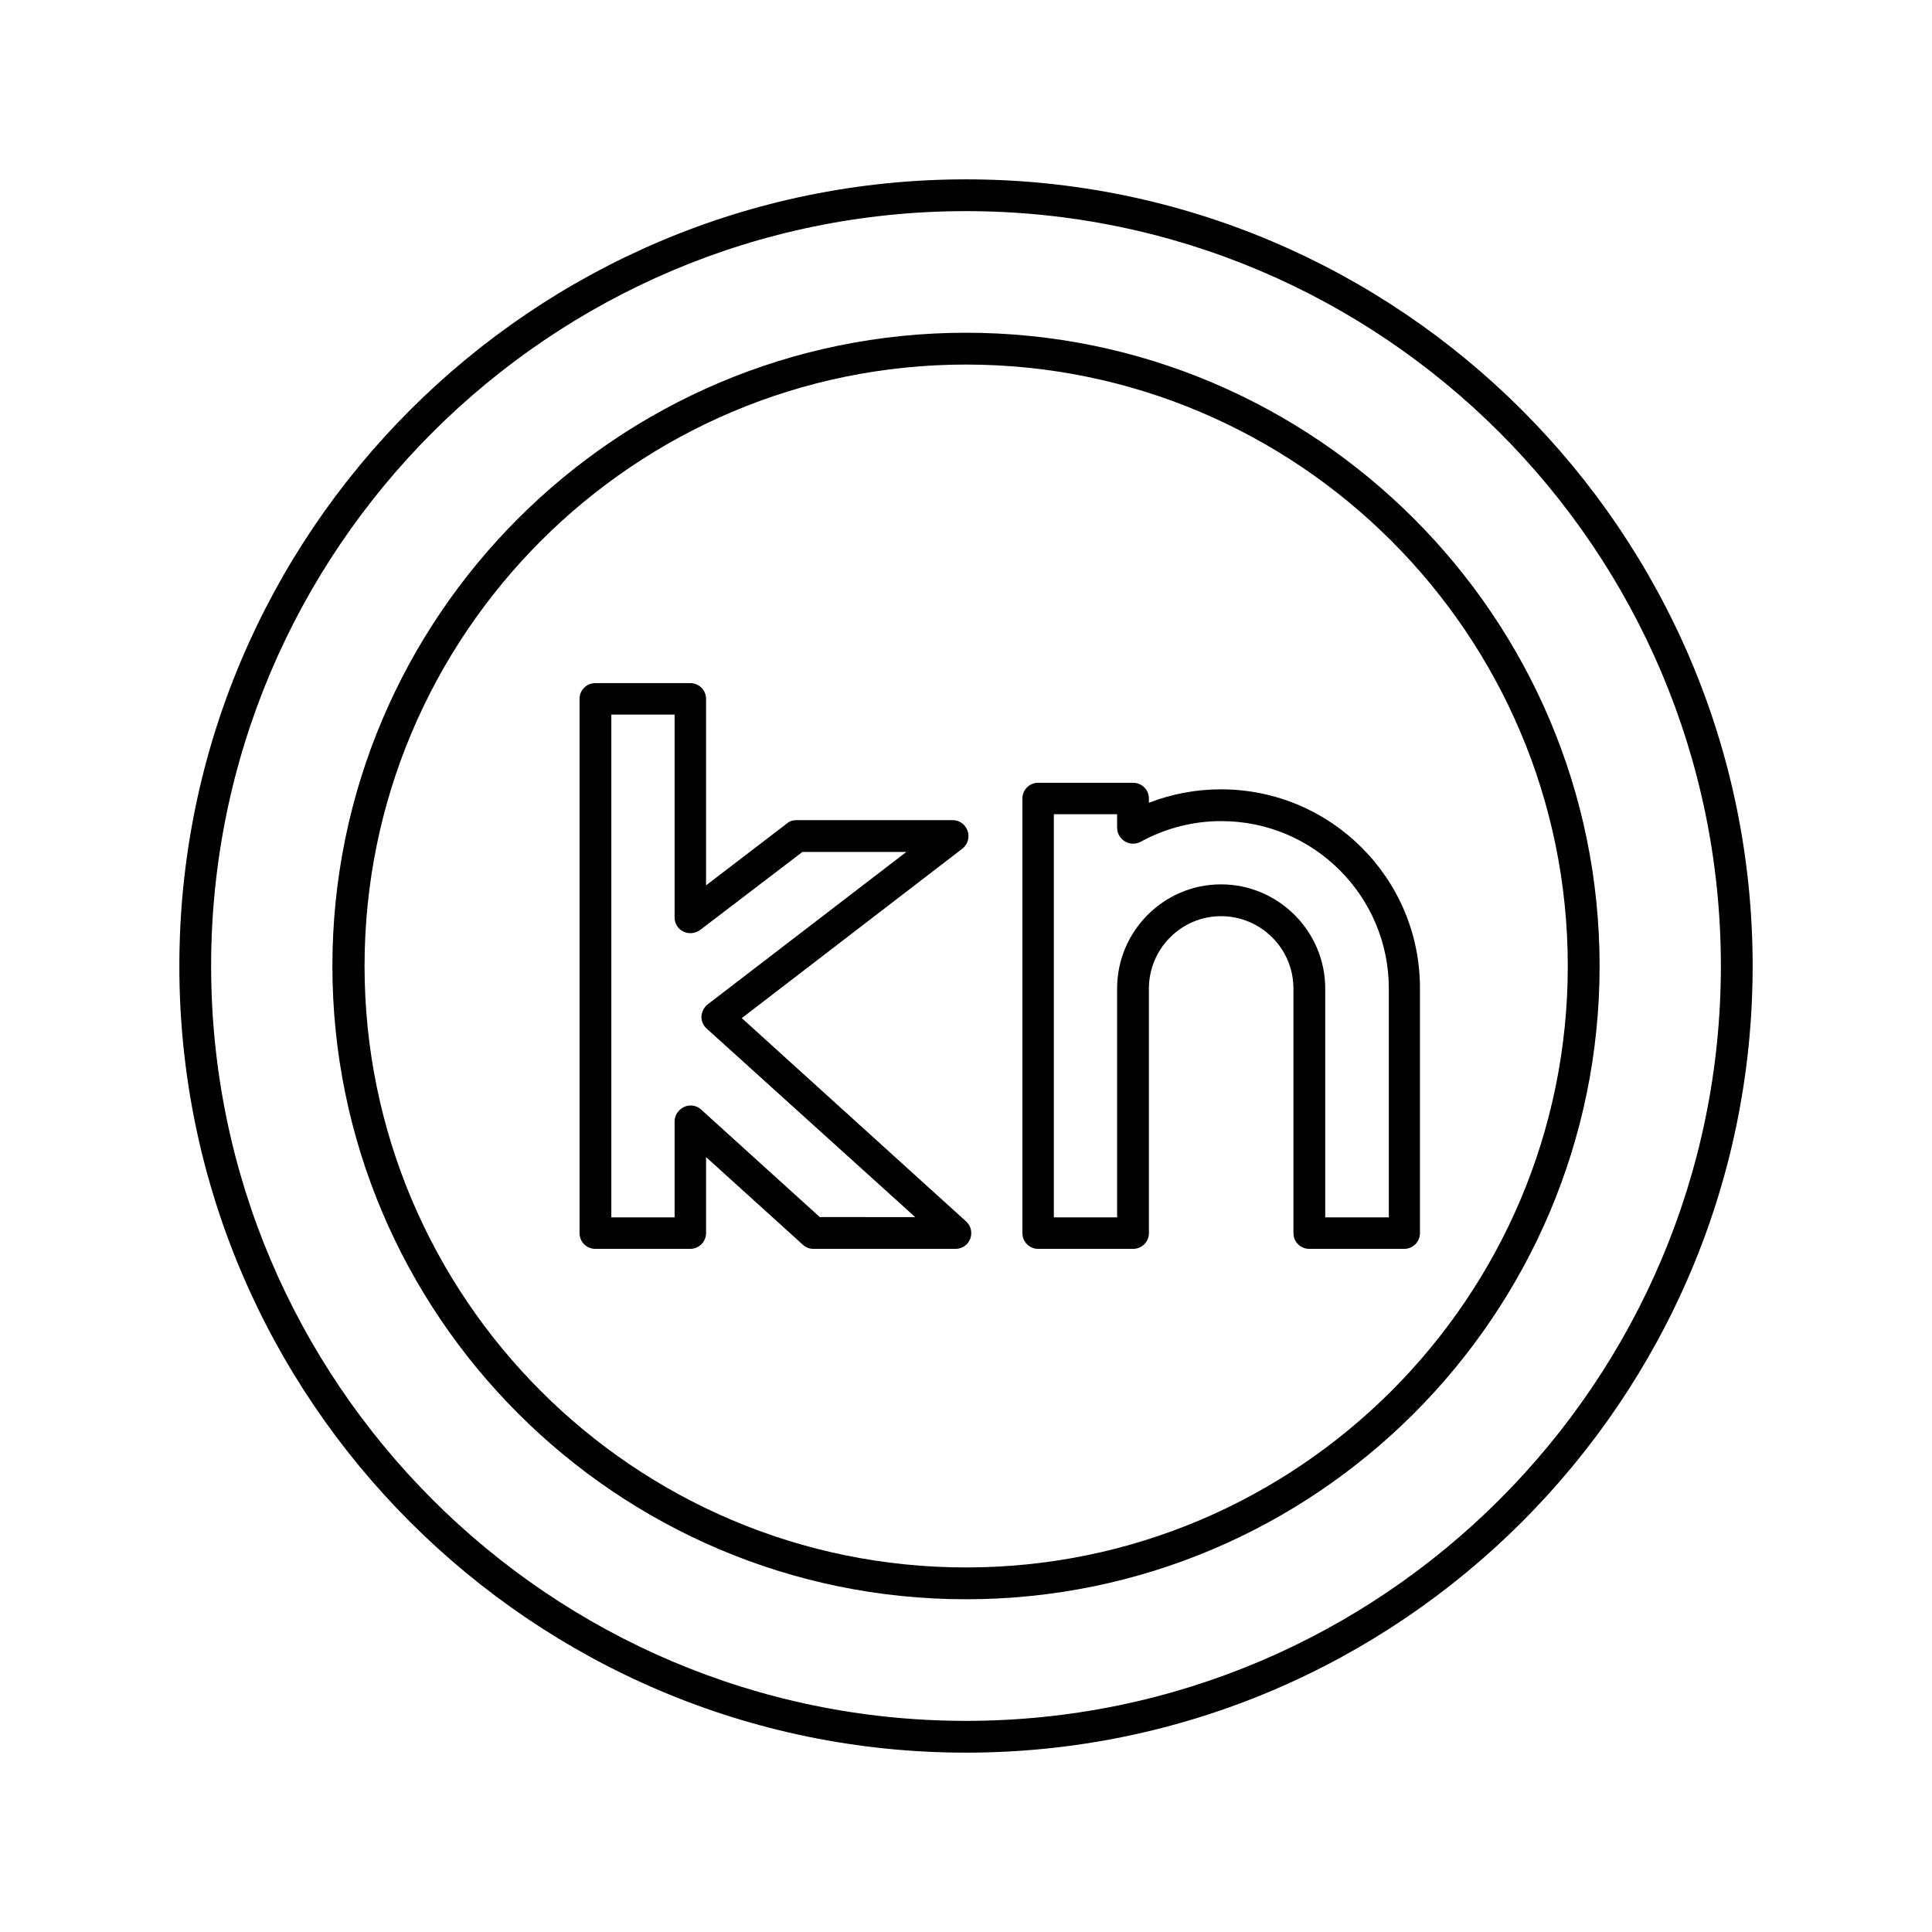
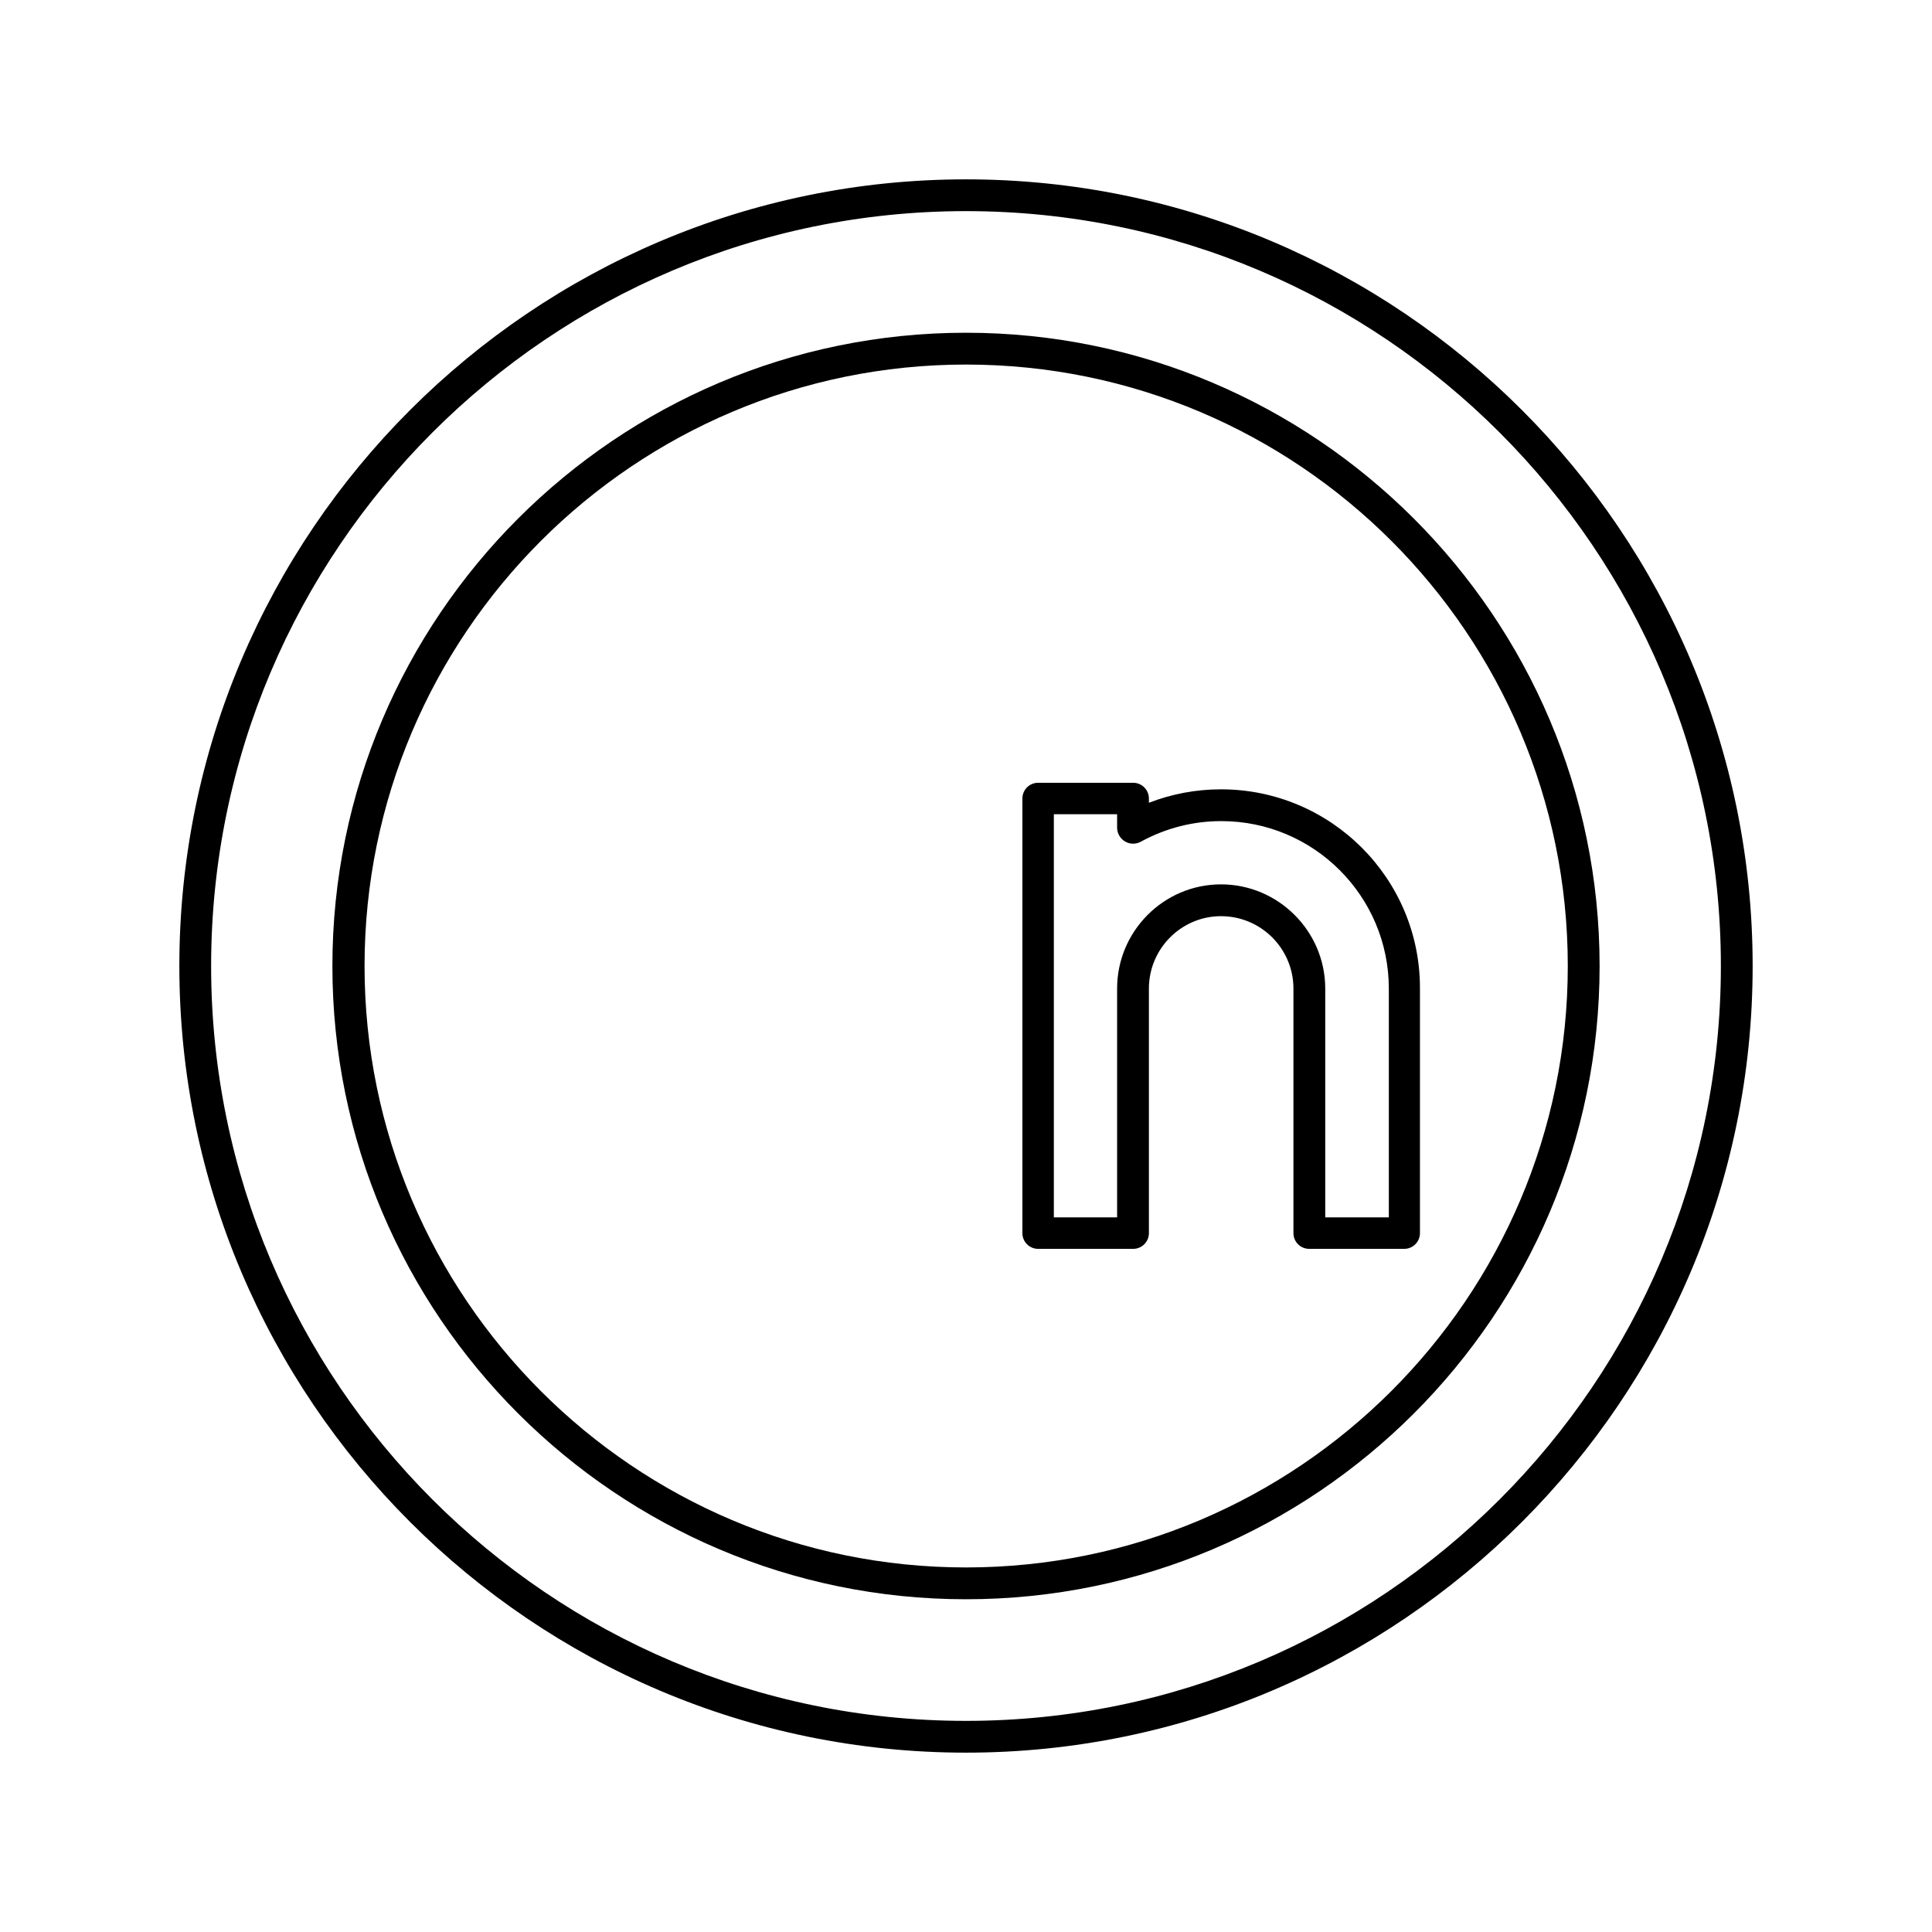
<svg xmlns="http://www.w3.org/2000/svg" fill="#000000" width="800px" height="800px" version="1.1" viewBox="144 144 512 512">
  <g>
    <path d="m400 191.53c-114.92 0-208.47 93.551-208.47 208.47s93.551 208.47 208.47 208.47 208.47-93.551 208.47-208.47-93.555-208.47-208.47-208.47zm0 408.52c-110.32 0-200.05-89.73-200.05-200.05 0-110.32 89.727-200.05 200.05-200.05 110.32 0 200.05 89.727 200.05 200.05 0 110.32-89.73 200.05-200.05 200.05z" />
    <path d="m400 232.18c-92.598 0-167.91 75.309-167.91 167.82 0 92.508 75.312 167.82 167.91 167.82s167.91-75.312 167.91-167.82c0-92.512-75.398-167.82-167.91-167.82zm0 327.21c-87.906 0-159.39-71.488-159.39-159.39s71.488-159.39 159.39-159.39c87.992 0 159.48 71.488 159.48 159.39s-71.574 159.39-159.48 159.39z" />
    <path d="m467.58 353.18c-6.602 0-13.031 1.215-19.109 3.562v-1.129c0-2.344-1.91-4.168-4.168-4.168h-25.191c-2.344 0-4.168 1.91-4.168 4.168v115.18c0 2.344 1.91 4.168 4.168 4.168h25.191c2.344 0 4.168-1.91 4.168-4.168v-64.801c0-10.598 8.598-19.195 19.109-19.195 10.598 0 19.195 8.598 19.195 19.195v64.801c0 2.344 1.91 4.168 4.168 4.168h25.191c2.344 0 4.168-1.91 4.168-4.168v-64.801c0.09-29.188-23.621-52.812-52.723-52.812zm44.387 113.44h-16.766v-60.633c0-15.199-12.422-27.621-27.621-27.621s-27.535 12.422-27.535 27.621v60.633h-16.766v-106.84h16.766v3.562c0 1.477 0.781 2.867 2.086 3.648 1.305 0.781 2.867 0.781 4.168 0.086 6.688-3.648 13.898-5.473 21.367-5.473 24.496 0 44.387 19.891 44.387 44.387v60.633z" />
-     <path d="m340.58 413.81 58.461-44.91c1.391-1.129 1.996-2.953 1.391-4.691-0.609-1.738-2.172-2.867-3.996-2.867h-41.348c-0.957 0-1.824 0.262-2.519 0.867l-21.457 16.418v-49.426c0-2.344-1.91-4.168-4.168-4.168h-25.191c-2.344 0-4.168 1.91-4.168 4.168v141.59c0 2.344 1.91 4.168 4.168 4.168h25.191c2.344 0 4.168-1.91 4.168-4.168v-20.152l25.711 23.281c0.781 0.695 1.738 1.043 2.781 1.043h37.613c1.738 0 3.301-1.043 3.91-2.691 0.609-1.652 0.172-3.473-1.129-4.606zm20.762 52.812-31.531-28.578c-1.215-1.129-3.039-1.391-4.516-0.695-1.477 0.695-2.519 2.172-2.519 3.82v25.449h-16.766v-133.24h16.766v53.77c0 1.562 0.867 3.039 2.344 3.734 1.391 0.695 3.129 0.52 4.43-0.434l27.102-20.672h27.535l-52.641 40.391c-0.957 0.781-1.562 1.91-1.652 3.129-0.086 1.215 0.434 2.434 1.391 3.301l55.246 49.945-25.188-0.004z" />
  </g>
</svg>